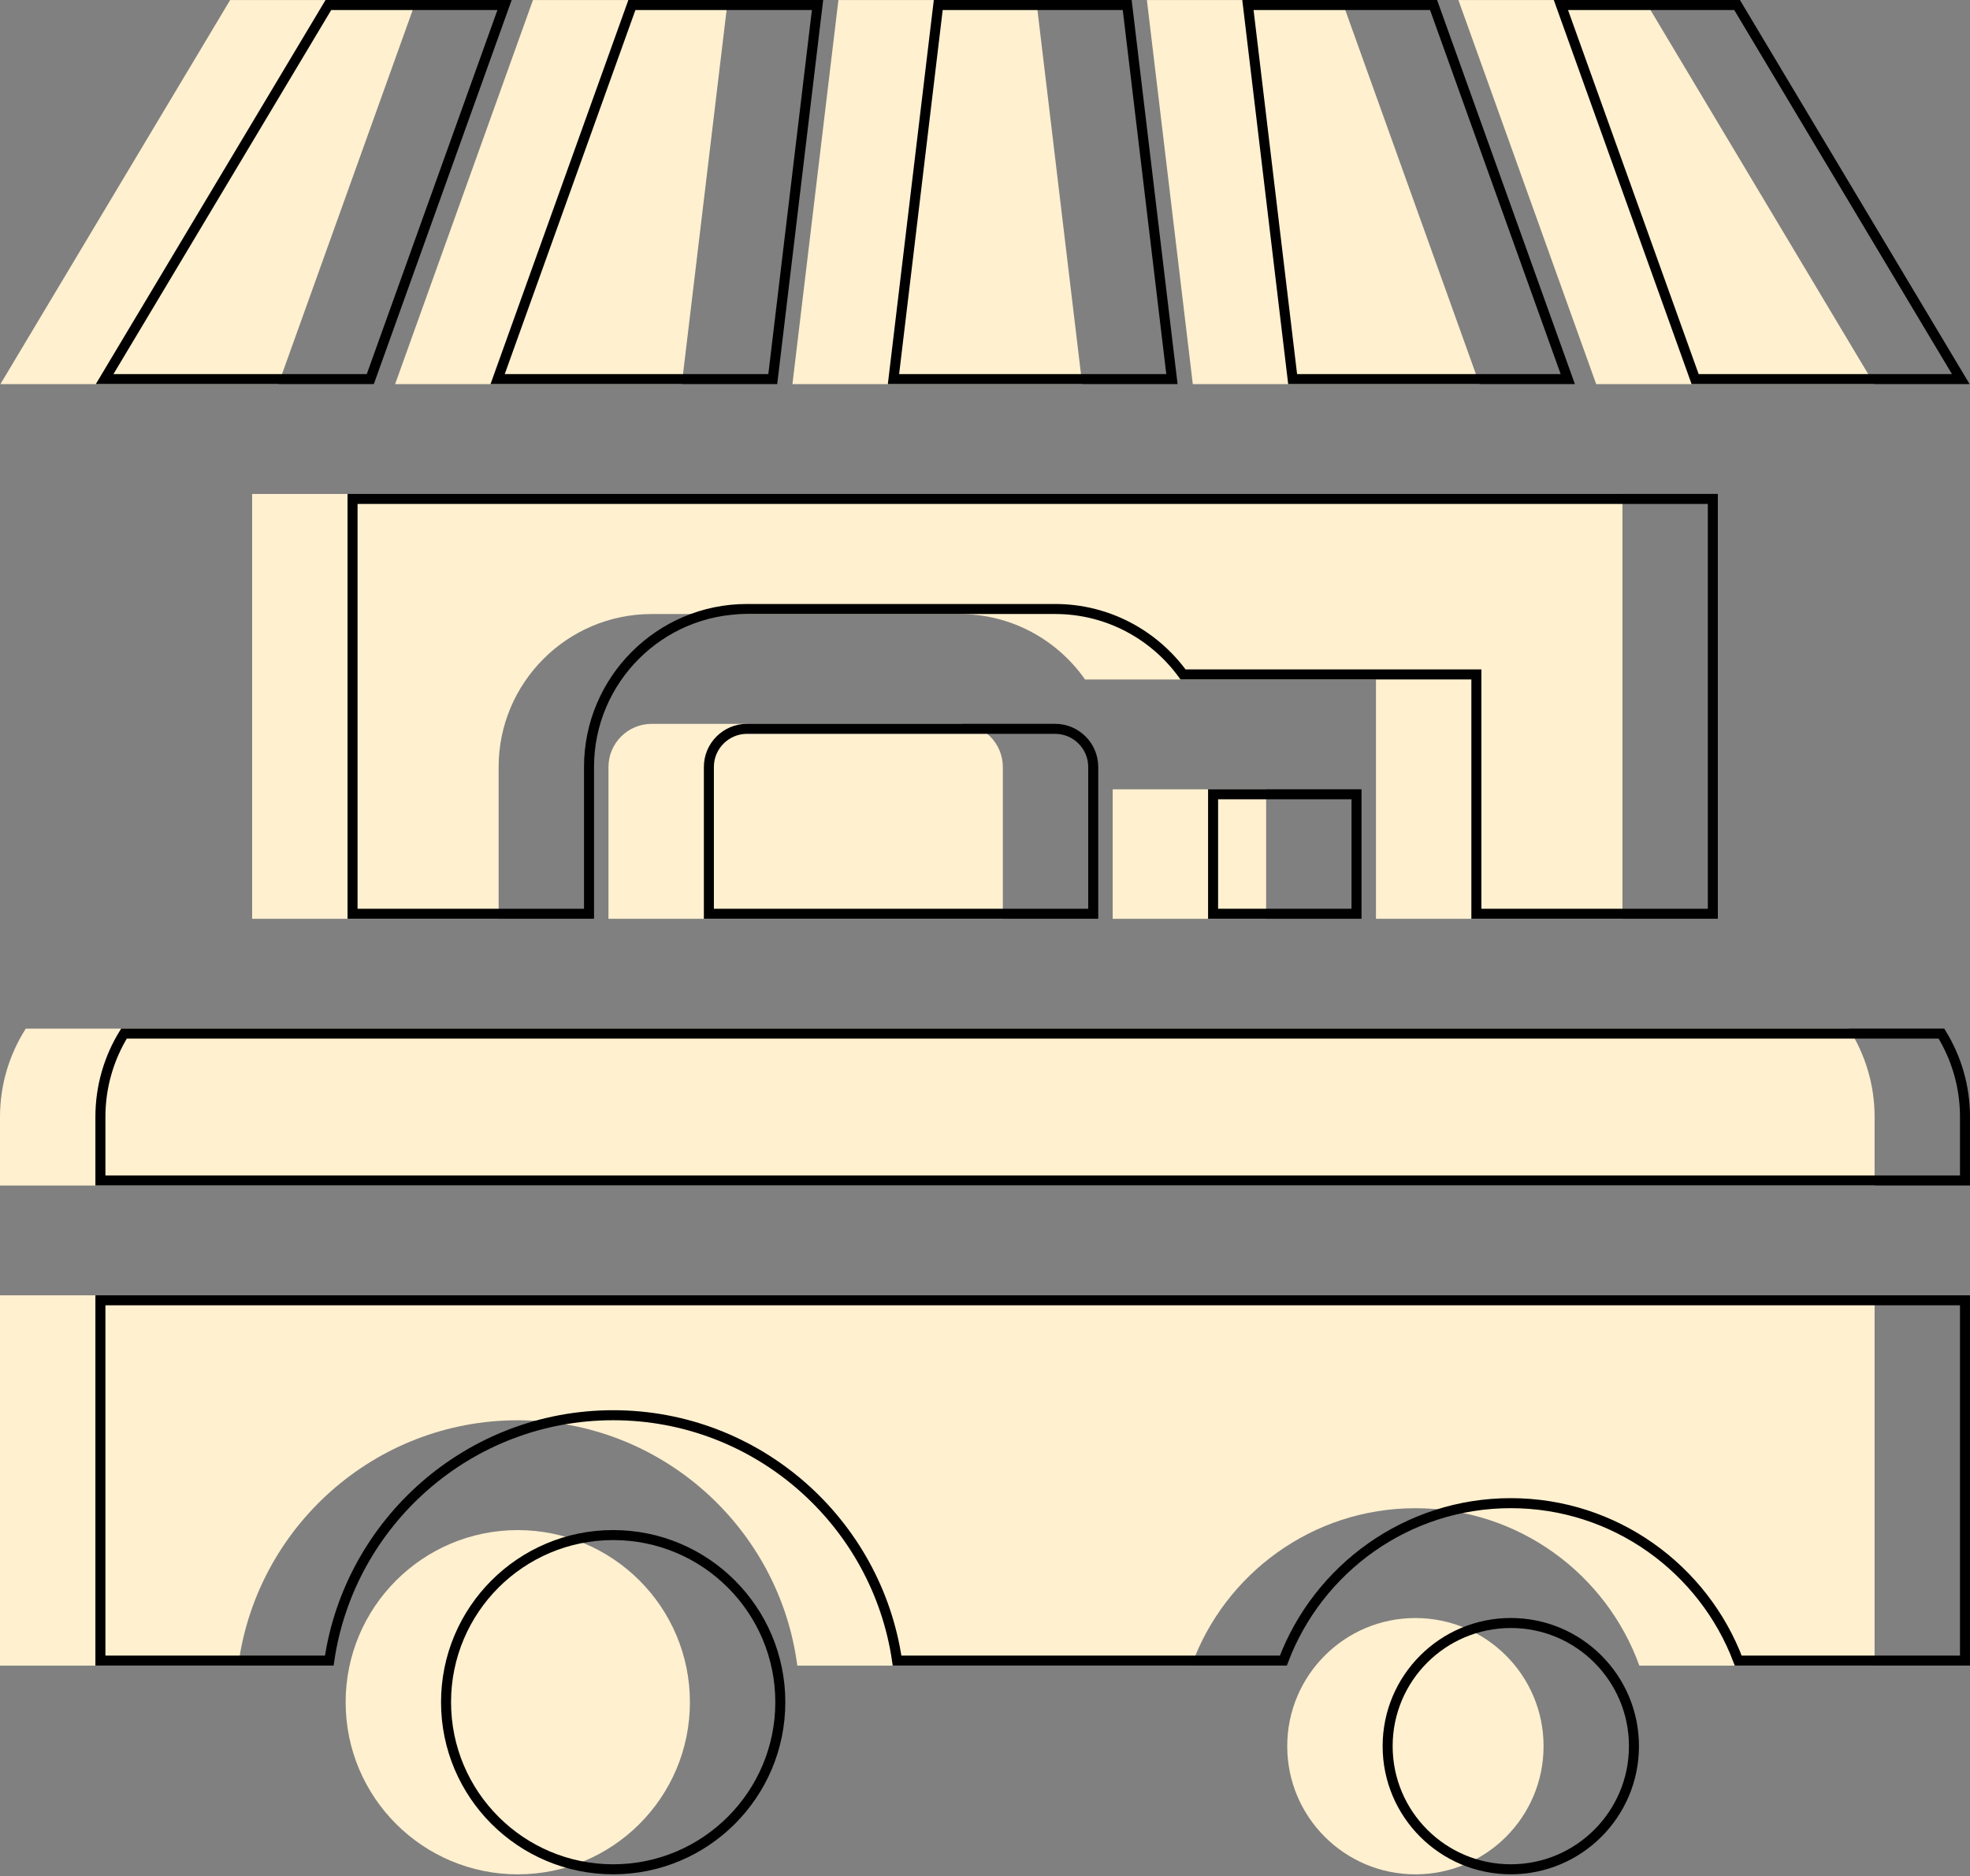
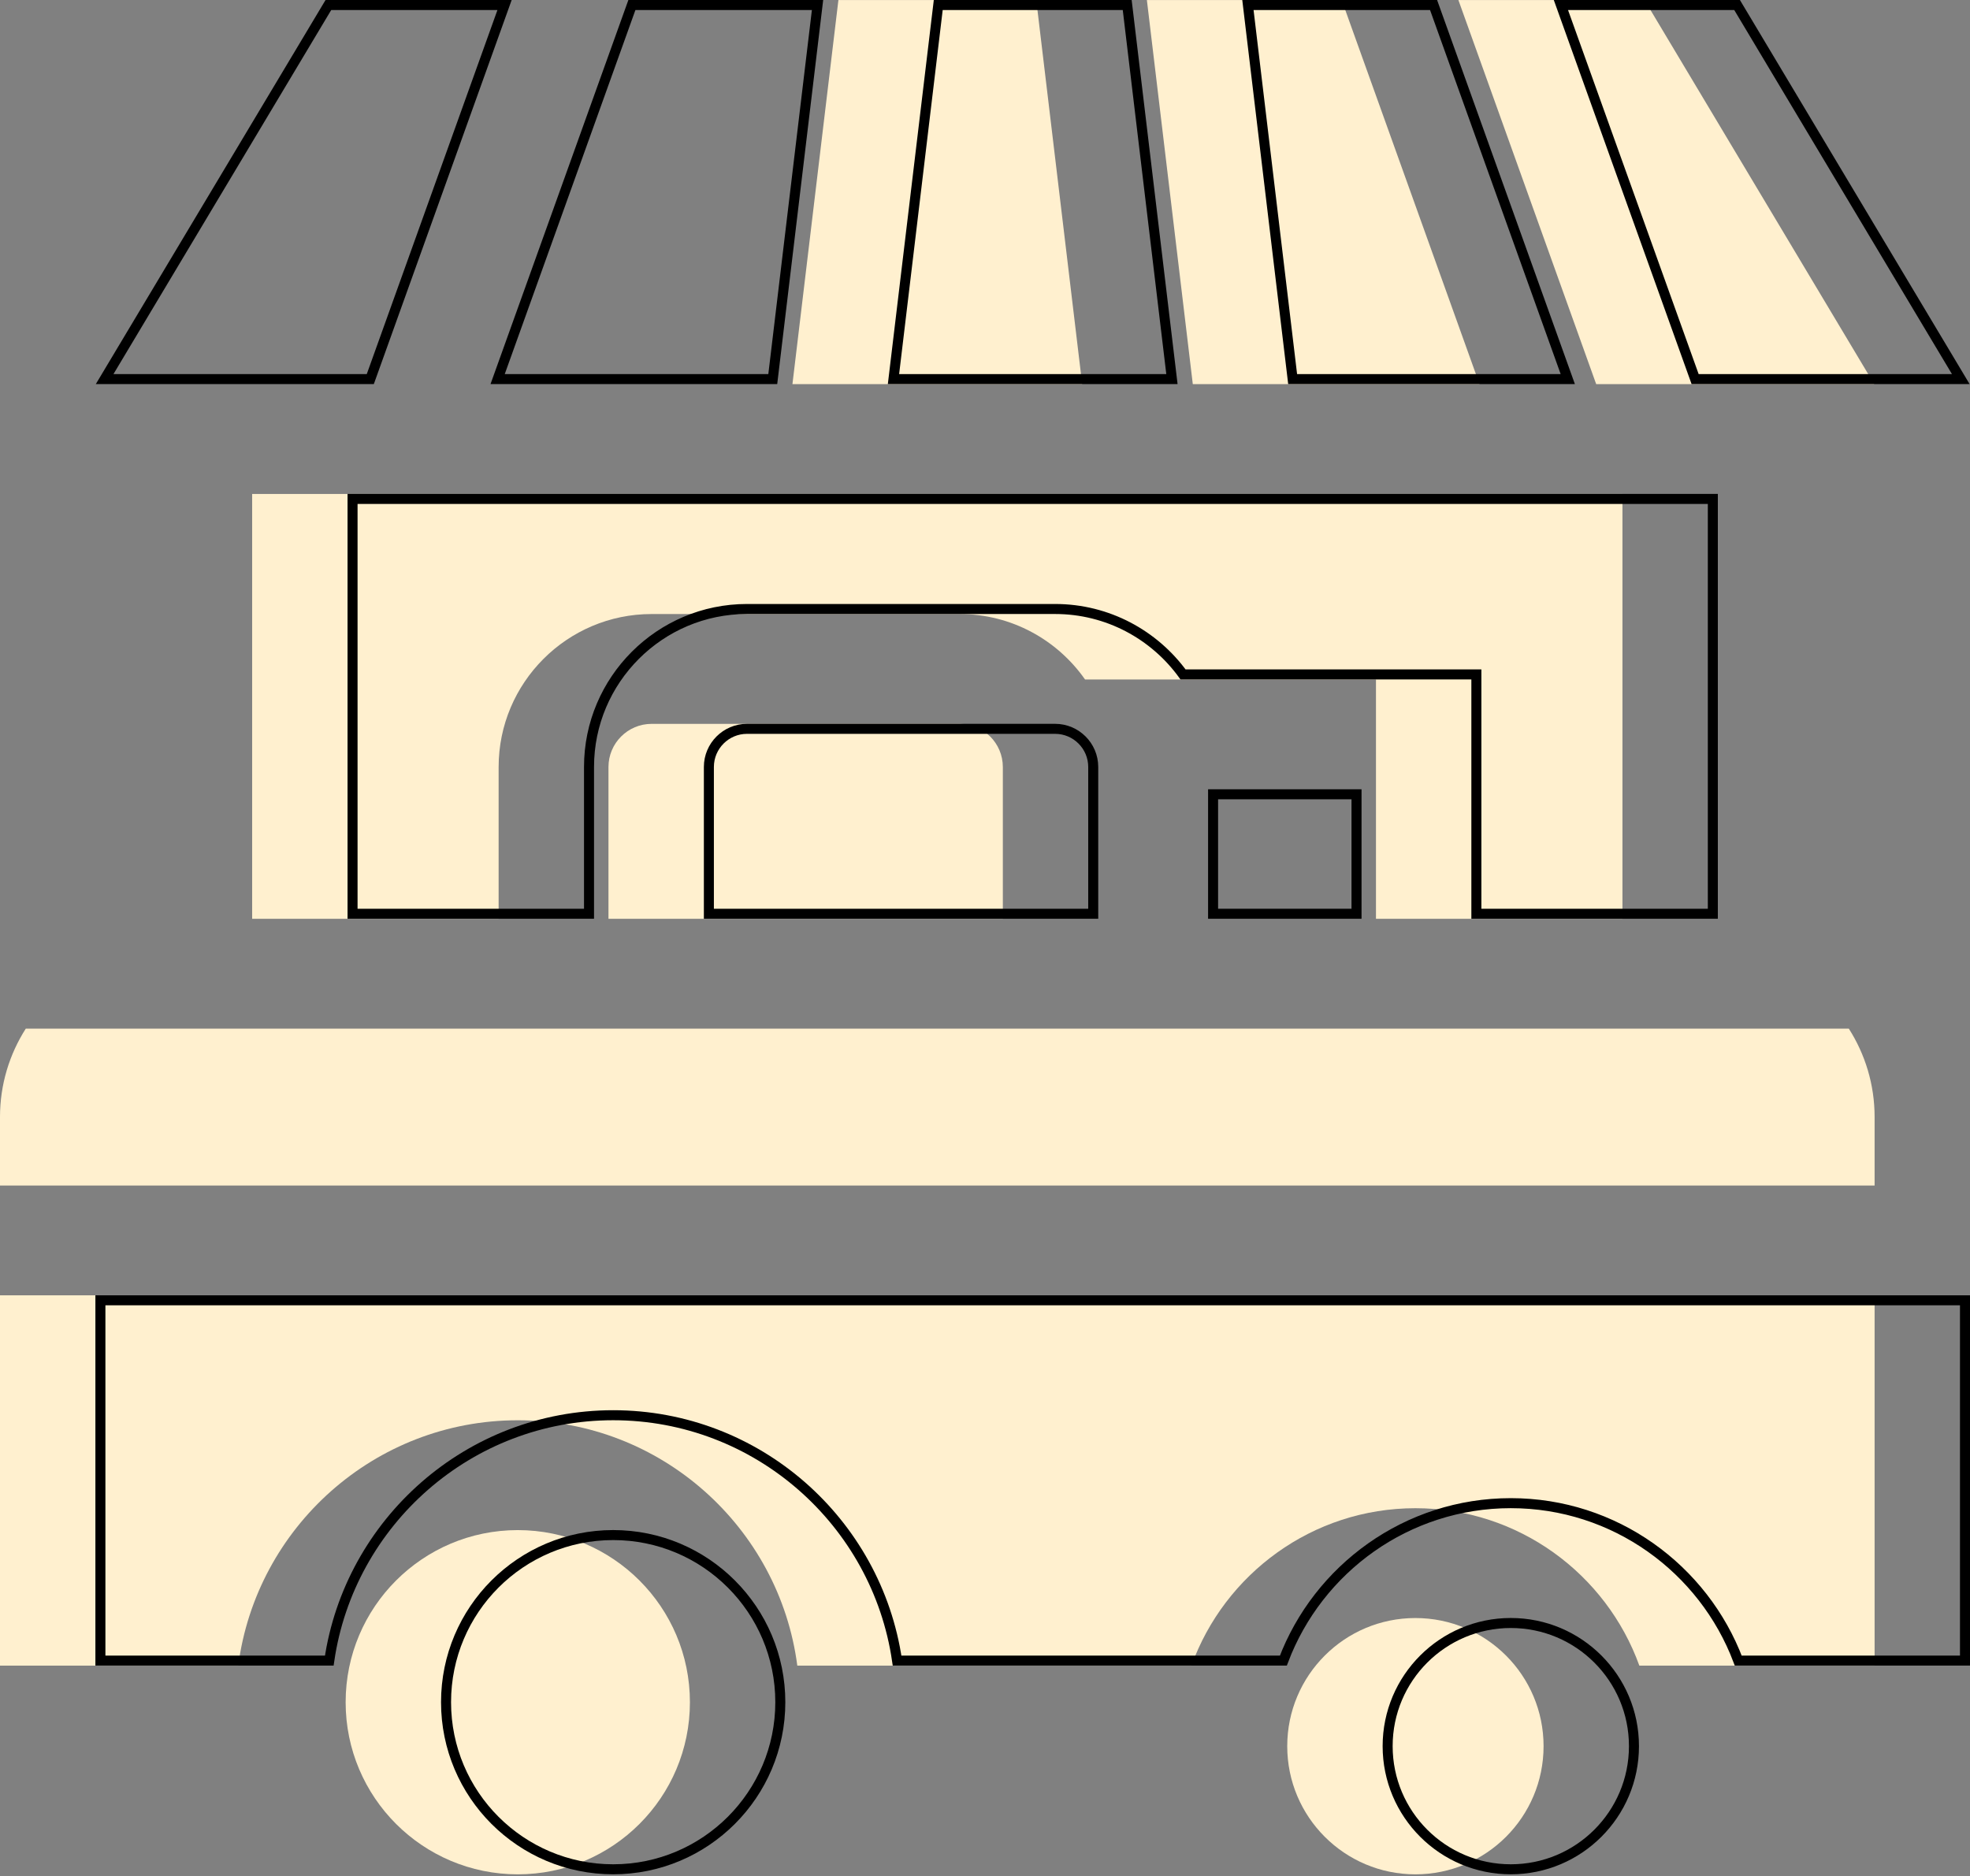
<svg xmlns="http://www.w3.org/2000/svg" width="590" height="562" viewBox="0 0 590 562" fill="none">
  <rect x="0" y="0" width="590" height="562" fill="#808080" stroke="none" />
  <path d="M251.097 0.011L237.33 115.057H324.103L310.35 0.011H251.097Z" fill="#FFF0CF" />
  <path d="M561.429 334.557C561.429 324.829 558.587 315.757 553.707 308.105H7.722C2.841 315.757 0 324.829 0 334.557V355.094H561.429V334.557Z" fill="#FFF0CF" />
-   <path d="M68.926 0.011L0.121 115.057H83.386L124.672 0.011H68.926Z" fill="#FFF0CF" />
-   <path d="M118.334 115.057H204.199L217.965 0.011H159.62L118.334 115.057Z" fill="#FFF0CF" />
  <path d="M401.828 0.011H343.481L357.234 115.057H443.098L401.828 0.011Z" fill="#FFF0CF" />
  <path d="M492.522 0.011H436.778L478.047 115.057H561.312L492.522 0.011Z" fill="#FFF0CF" />
  <path d="M423.903 561.418C445.102 561.418 462.288 544.232 462.288 523.032C462.288 501.833 445.102 484.647 423.903 484.647C402.703 484.647 385.517 501.833 385.517 523.032C385.517 544.232 402.703 561.418 423.903 561.418Z" fill="#FFF0CF" />
  <path d="M0 387.99V498.903H71.355C76.748 457.499 112.221 425.412 155.071 425.412C197.92 425.412 233.393 457.499 238.786 498.903H356.833C366.744 471.439 393.064 451.752 423.902 451.752C454.74 451.752 481.06 471.439 490.97 498.903H561.429V387.99H0Z" fill="#FFF0CF" />
  <path d="M155.071 561.418C183.544 561.418 206.625 538.336 206.625 509.863C206.625 481.39 183.544 458.308 155.071 458.308C126.598 458.308 103.516 481.39 103.516 509.863C103.516 538.336 126.598 561.418 155.071 561.418Z" fill="#FFF0CF" />
  <path d="M287.424 216.818H195.15C188.027 216.818 182.233 222.613 182.233 229.736V275.209H300.342V229.736C300.342 222.613 294.547 216.818 287.424 216.818Z" fill="#FFF0CF" />
-   <path d="M333.239 236.421H379.196V275.209H333.239V236.421Z" fill="#FFF0CF" />
  <path d="M75.516 147.953V275.209H149.336V229.736C149.336 204.474 169.887 183.922 195.149 183.922H287.423C302.942 183.922 316.674 191.685 324.965 203.525H412.091V275.209H485.911V147.953H75.516Z" fill="#FFF0CF" />
  <path d="M350.985 113.546H267.591L280.999 1.5H337.59L350.985 113.546Z" stroke="black" stroke-width="3" />
-   <path d="M37.124 309.594H581.447C585.914 316.865 588.5 325.405 588.5 334.545V353.582H30.071V334.545C30.071 325.405 32.657 316.865 37.124 309.594Z" stroke="black" stroke-width="3" />
  <path d="M151.111 1.5L110.902 113.546H31.338L98.348 1.5H151.111Z" stroke="black" stroke-width="3" />
  <path d="M244.846 1.5L231.439 113.546H149.038L189.247 1.5H244.846Z" stroke="black" stroke-width="3" />
  <path d="M469.537 113.546H387.136L373.742 1.5H429.343L469.537 113.546Z" stroke="black" stroke-width="3" />
  <path d="M587.239 113.546H507.674L467.481 1.5H520.242L587.239 113.546Z" stroke="black" stroke-width="3" />
  <path d="M489.359 523.021C489.359 543.392 472.845 559.907 452.473 559.907C432.102 559.907 415.588 543.392 415.588 523.021C415.588 502.65 432.102 486.135 452.473 486.135C472.845 486.135 489.359 502.65 489.359 523.021Z" stroke="black" stroke-width="3" />
  <path d="M98.619 497.392H30.071V389.479H588.5V497.392H520.587C510.199 469.872 483.592 450.24 452.473 450.24C421.353 450.24 394.748 469.872 384.359 497.392H268.664C262.607 455.885 226.804 423.9 183.642 423.9C140.479 423.9 104.676 455.885 98.619 497.392Z" stroke="black" stroke-width="3" />
  <path d="M233.697 509.852C233.697 537.496 211.286 559.907 183.642 559.907C155.997 559.907 133.587 537.496 133.587 509.852C133.587 482.207 155.997 459.797 183.642 459.797C211.286 459.797 233.697 482.207 233.697 509.852Z" stroke="black" stroke-width="3" />
  <path d="M223.721 218.307H315.995C322.29 218.307 327.414 223.43 327.414 229.725V273.697H212.304V229.725C212.304 223.43 217.427 218.307 223.721 218.307Z" stroke="black" stroke-width="3" />
  <path d="M363.31 237.91H406.267V273.698H363.31V237.91Z" stroke="black" stroke-width="3" />
  <path d="M442.162 203.513V202.013H440.662H354.31C345.709 190.153 331.745 182.411 315.994 182.411H223.721C197.63 182.411 176.407 203.635 176.407 229.725V273.698H105.587V149.442H512.982V273.698H442.162V203.513Z" stroke="black" stroke-width="3" />
</svg>